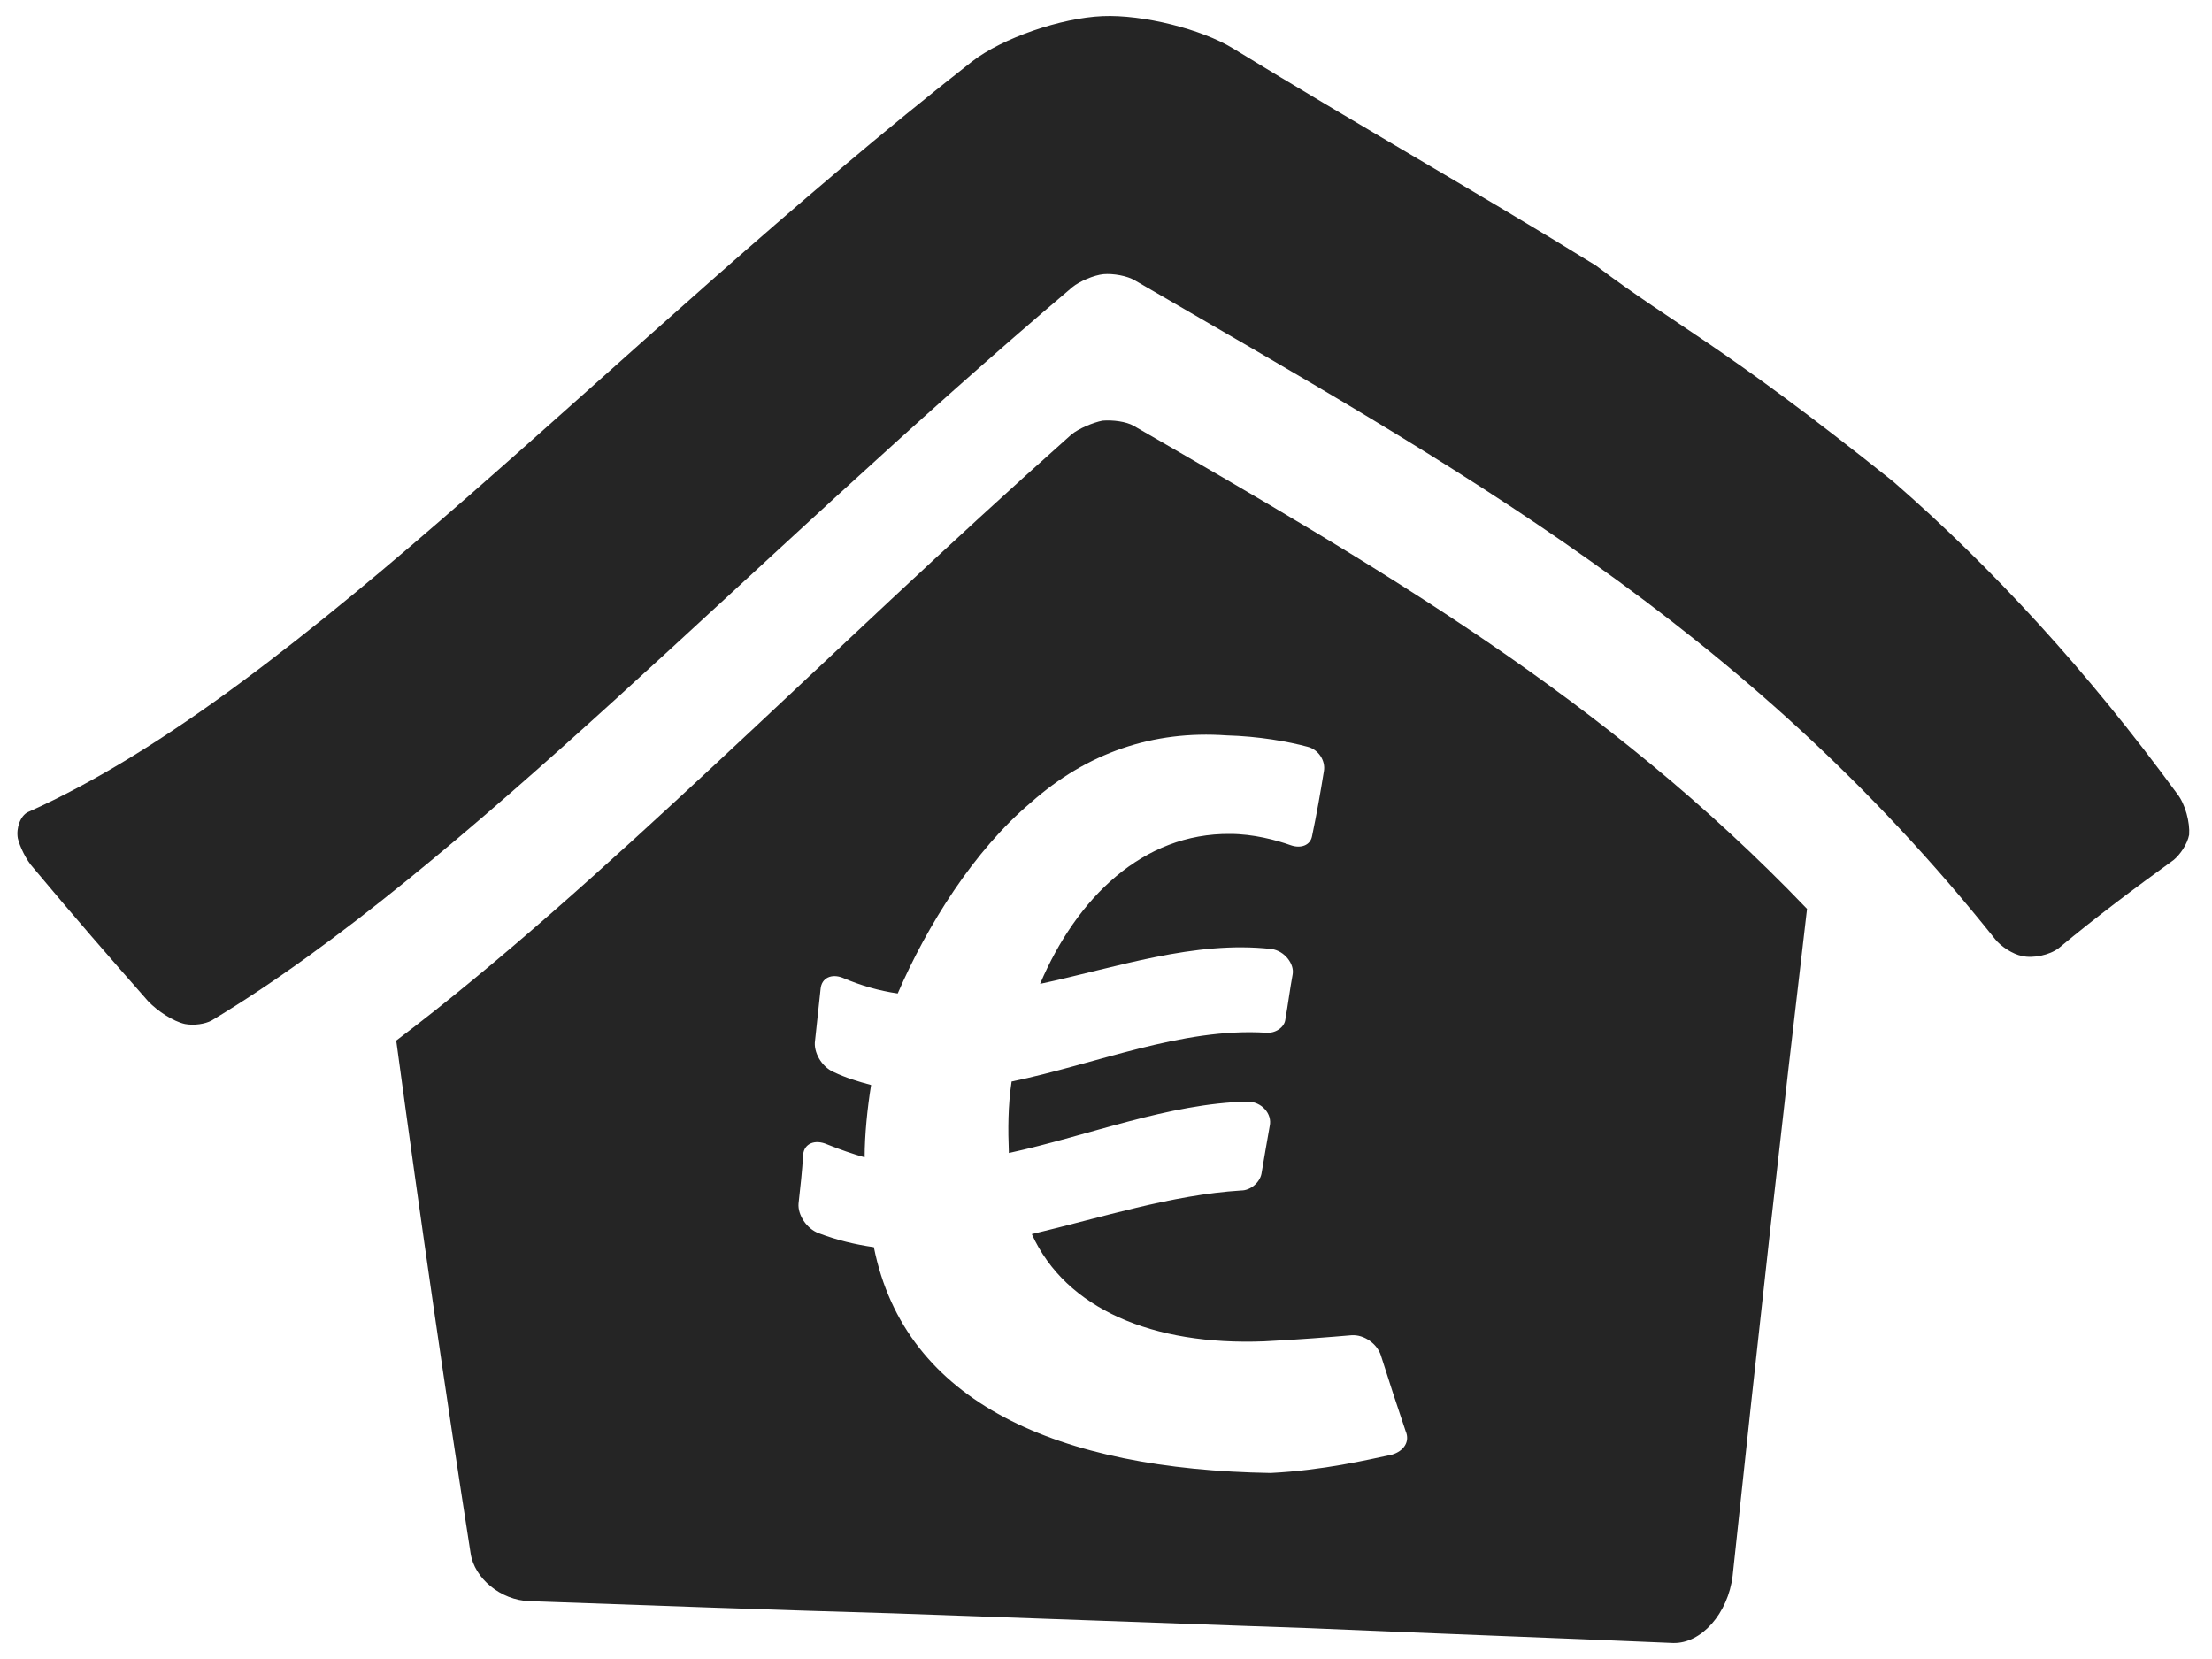
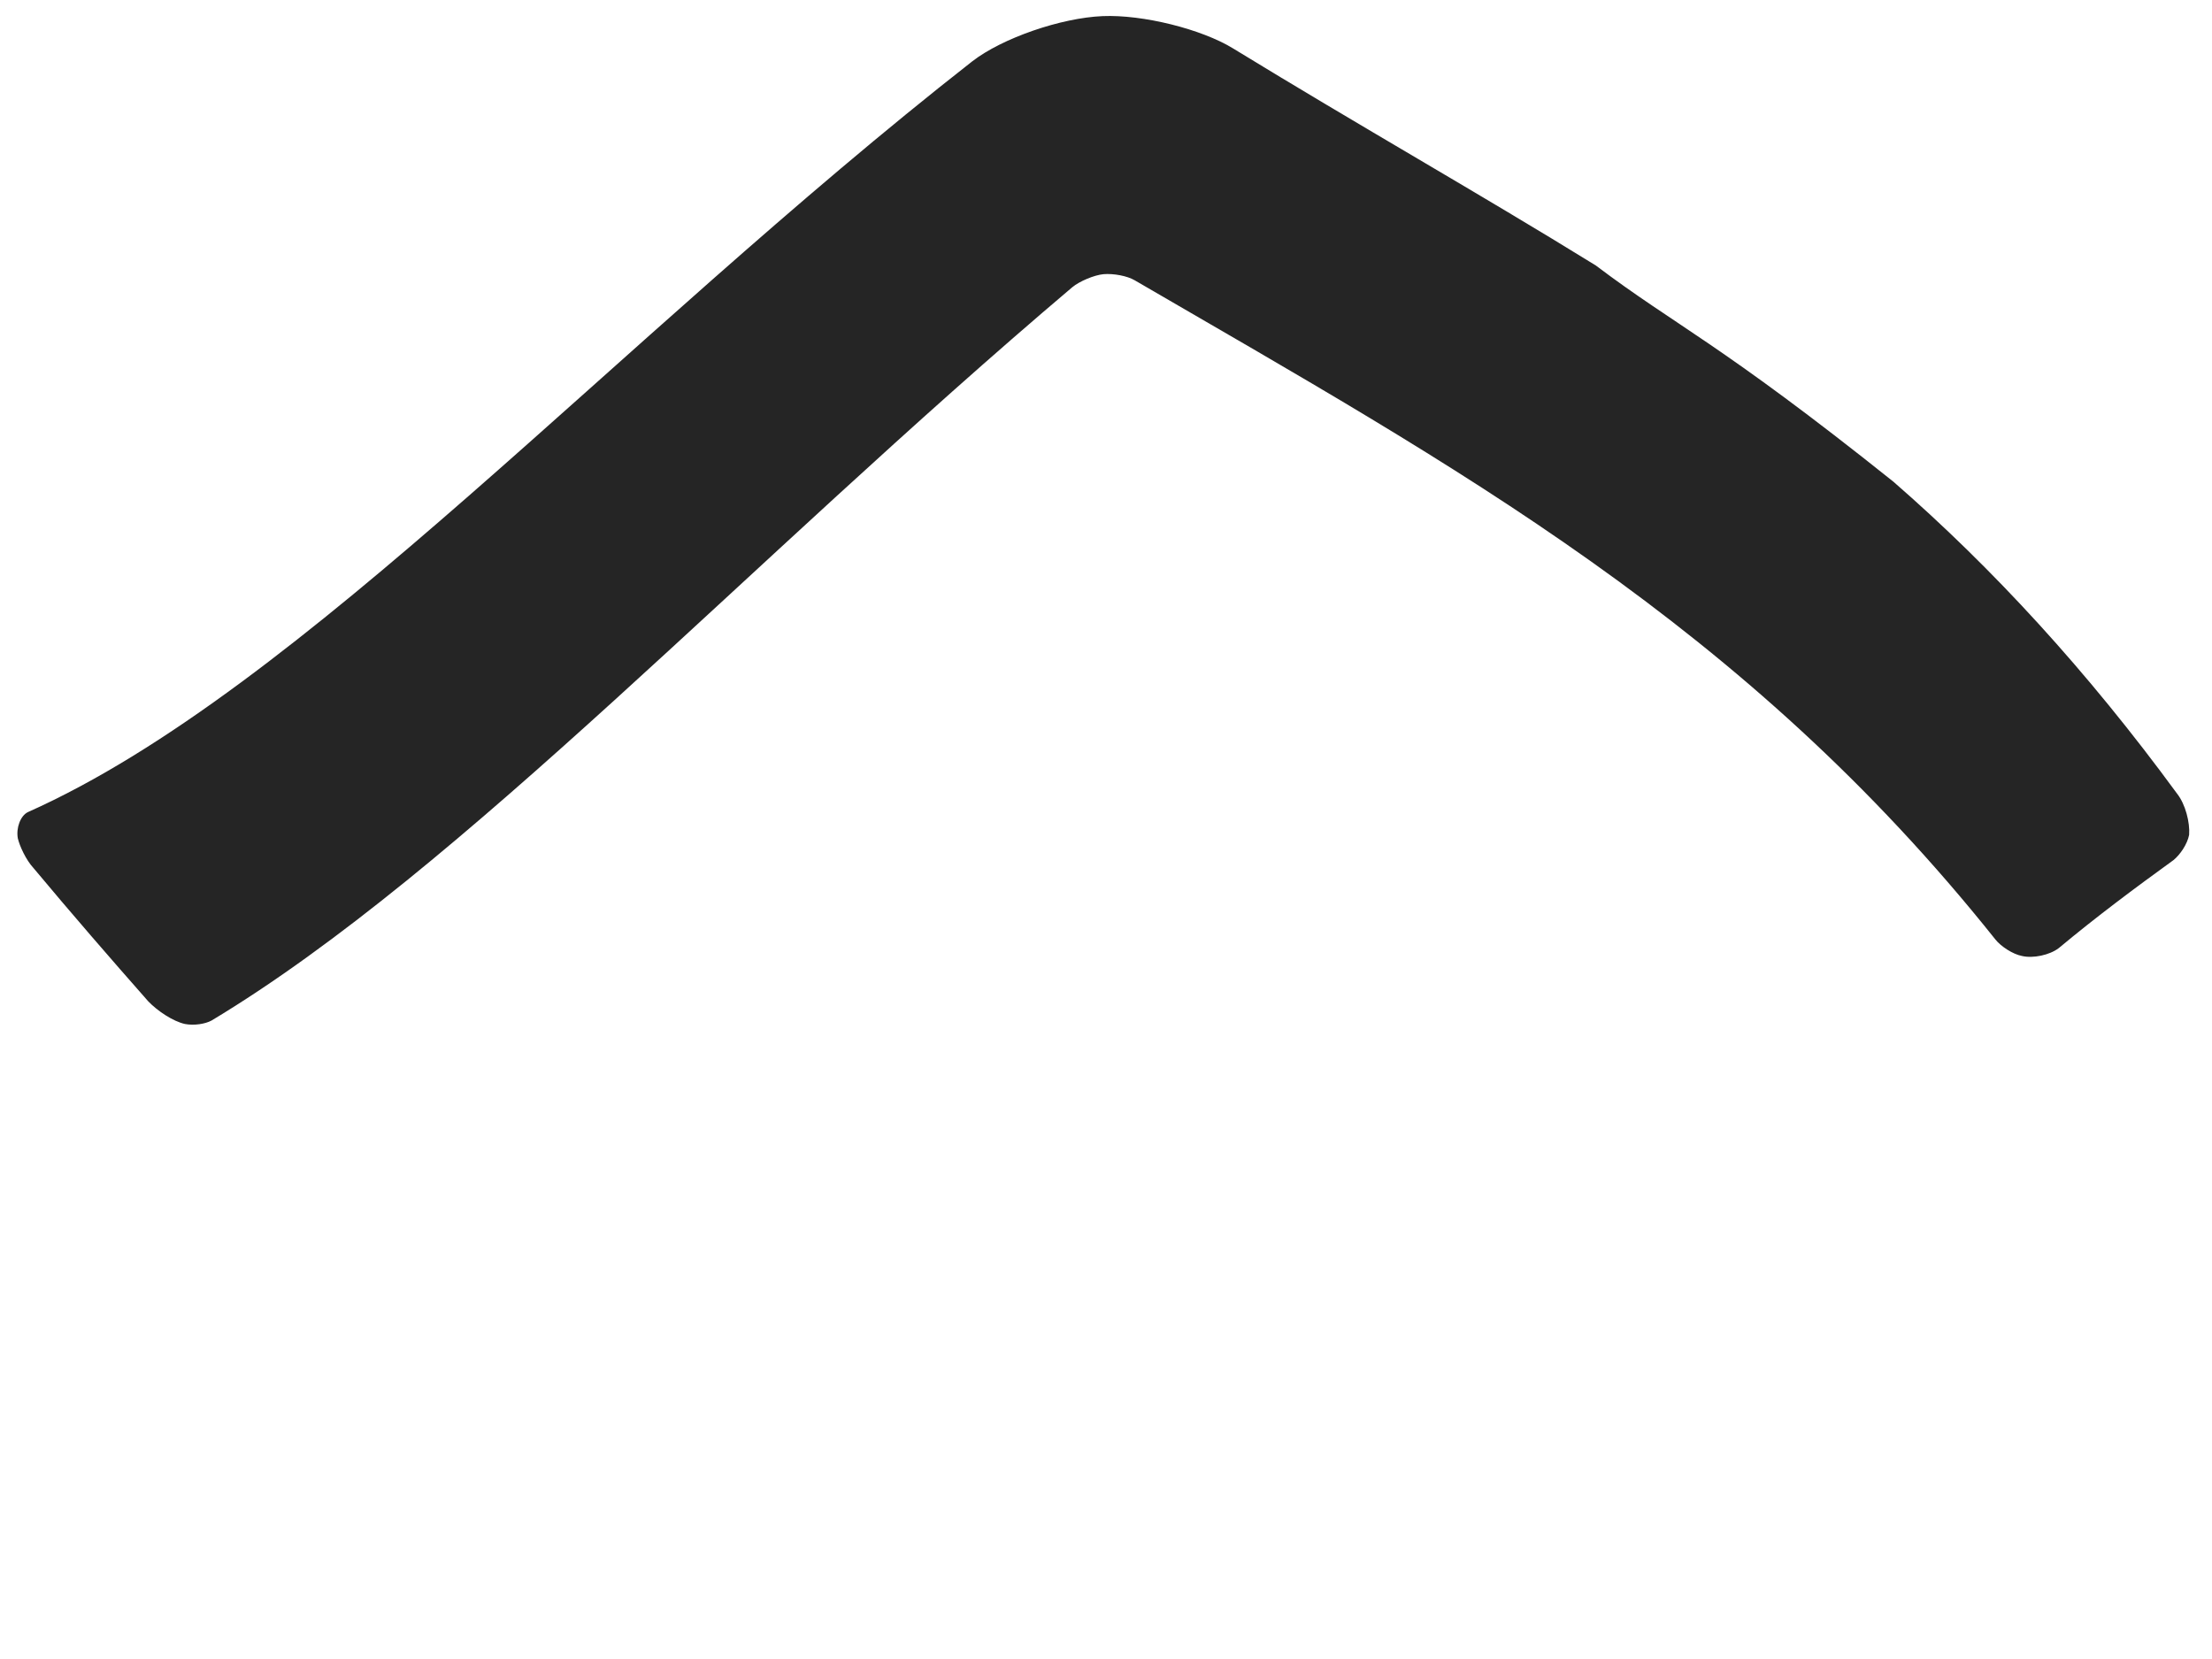
<svg xmlns="http://www.w3.org/2000/svg" width="80" height="60" viewBox="0 0 80 60" fill="none">
-   <path d="M41.005 15.403C40.739 15.245 40.24 15.182 39.875 15.213C39.543 15.277 39.011 15.497 38.746 15.718C29.81 23.664 21.671 32.083 14.33 37.633C15.227 44.255 16.123 50.435 17.02 56.174C17.153 57.088 18.117 57.876 19.146 57.908C23.531 58.066 27.916 58.223 32.301 58.349C33.331 58.381 46.286 58.854 47.349 58.885C51.734 59.075 56.119 59.232 60.504 59.421C61.534 59.453 62.497 58.349 62.663 56.993C63.56 48.511 64.457 40.471 65.354 32.871C58.046 25.241 49.907 20.542 41.005 15.403ZM50.339 52.61C49.442 52.8 47.848 53.178 45.954 53.273C38.281 53.147 32.733 50.75 31.604 45.106C30.939 45.011 30.275 44.854 29.61 44.601C29.178 44.444 28.846 43.939 28.88 43.529C28.946 42.93 29.012 42.362 29.046 41.764C29.079 41.353 29.477 41.196 29.909 41.385C30.374 41.574 30.839 41.732 31.271 41.858C31.271 41.038 31.371 40.061 31.504 39.241C31.039 39.115 30.607 38.989 30.142 38.768C29.71 38.579 29.411 38.043 29.477 37.633C29.544 37.002 29.61 36.403 29.677 35.772C29.71 35.362 30.076 35.205 30.474 35.362C31.139 35.646 31.803 35.835 32.467 35.93C33.53 33.471 35.224 30.759 37.284 29.024C39.31 27.227 41.702 26.407 44.36 26.596C45.522 26.628 46.585 26.817 47.283 27.006C47.681 27.101 47.947 27.511 47.881 27.889C47.748 28.709 47.615 29.466 47.449 30.254C47.383 30.57 47.05 30.696 46.685 30.57C46.153 30.38 45.323 30.16 44.492 30.16C41.337 30.128 38.945 32.462 37.616 35.583C40.407 34.984 43.197 34.007 45.987 34.322C46.452 34.385 46.818 34.858 46.751 35.236C46.652 35.772 46.585 36.308 46.486 36.876C46.452 37.16 46.12 37.38 45.788 37.349C42.732 37.16 39.642 38.484 36.586 39.115C36.453 39.998 36.453 40.849 36.487 41.7C39.377 41.07 42.267 39.903 45.124 39.84C45.622 39.84 46.021 40.281 45.921 40.723C45.821 41.29 45.722 41.858 45.622 42.457C45.556 42.772 45.223 43.056 44.891 43.056C42.366 43.214 39.842 44.034 37.317 44.633C38.546 47.345 41.702 48.669 45.722 48.511C46.984 48.448 48.147 48.354 48.877 48.291C49.342 48.259 49.807 48.606 49.94 49.016C50.239 49.962 50.538 50.876 50.837 51.759C51.003 52.138 50.771 52.484 50.339 52.61Z" fill="#252525" />
  <path d="M78.741 28.709C75.486 24.263 72.064 20.543 68.477 17.421C62.165 12.376 60.637 11.808 57.714 9.601C53.528 7.015 49.176 4.556 44.592 1.749C43.463 1.056 41.337 0.52 39.875 0.583C38.38 0.646 36.254 1.371 35.158 2.222C22.269 12.313 10.908 24.957 1.009 29.371C0.743 29.498 0.577 29.939 0.644 30.317C0.71 30.601 0.943 31.106 1.208 31.39C2.603 33.061 3.999 34.669 5.361 36.214C5.693 36.561 6.258 36.939 6.689 37.034C7.022 37.097 7.42 37.034 7.653 36.908C16.721 31.453 27.086 20.29 38.779 10.389C39.045 10.168 39.576 9.948 39.908 9.916C40.274 9.885 40.772 9.979 41.038 10.137C52.698 16.916 63.062 22.561 72.164 33.975C72.363 34.227 72.795 34.511 73.127 34.574C73.526 34.669 74.124 34.543 74.456 34.291C75.818 33.155 77.213 32.115 78.608 31.106C78.841 30.916 79.107 30.538 79.173 30.191C79.206 29.75 79.04 29.088 78.741 28.709Z" fill="#252525" />
</svg>